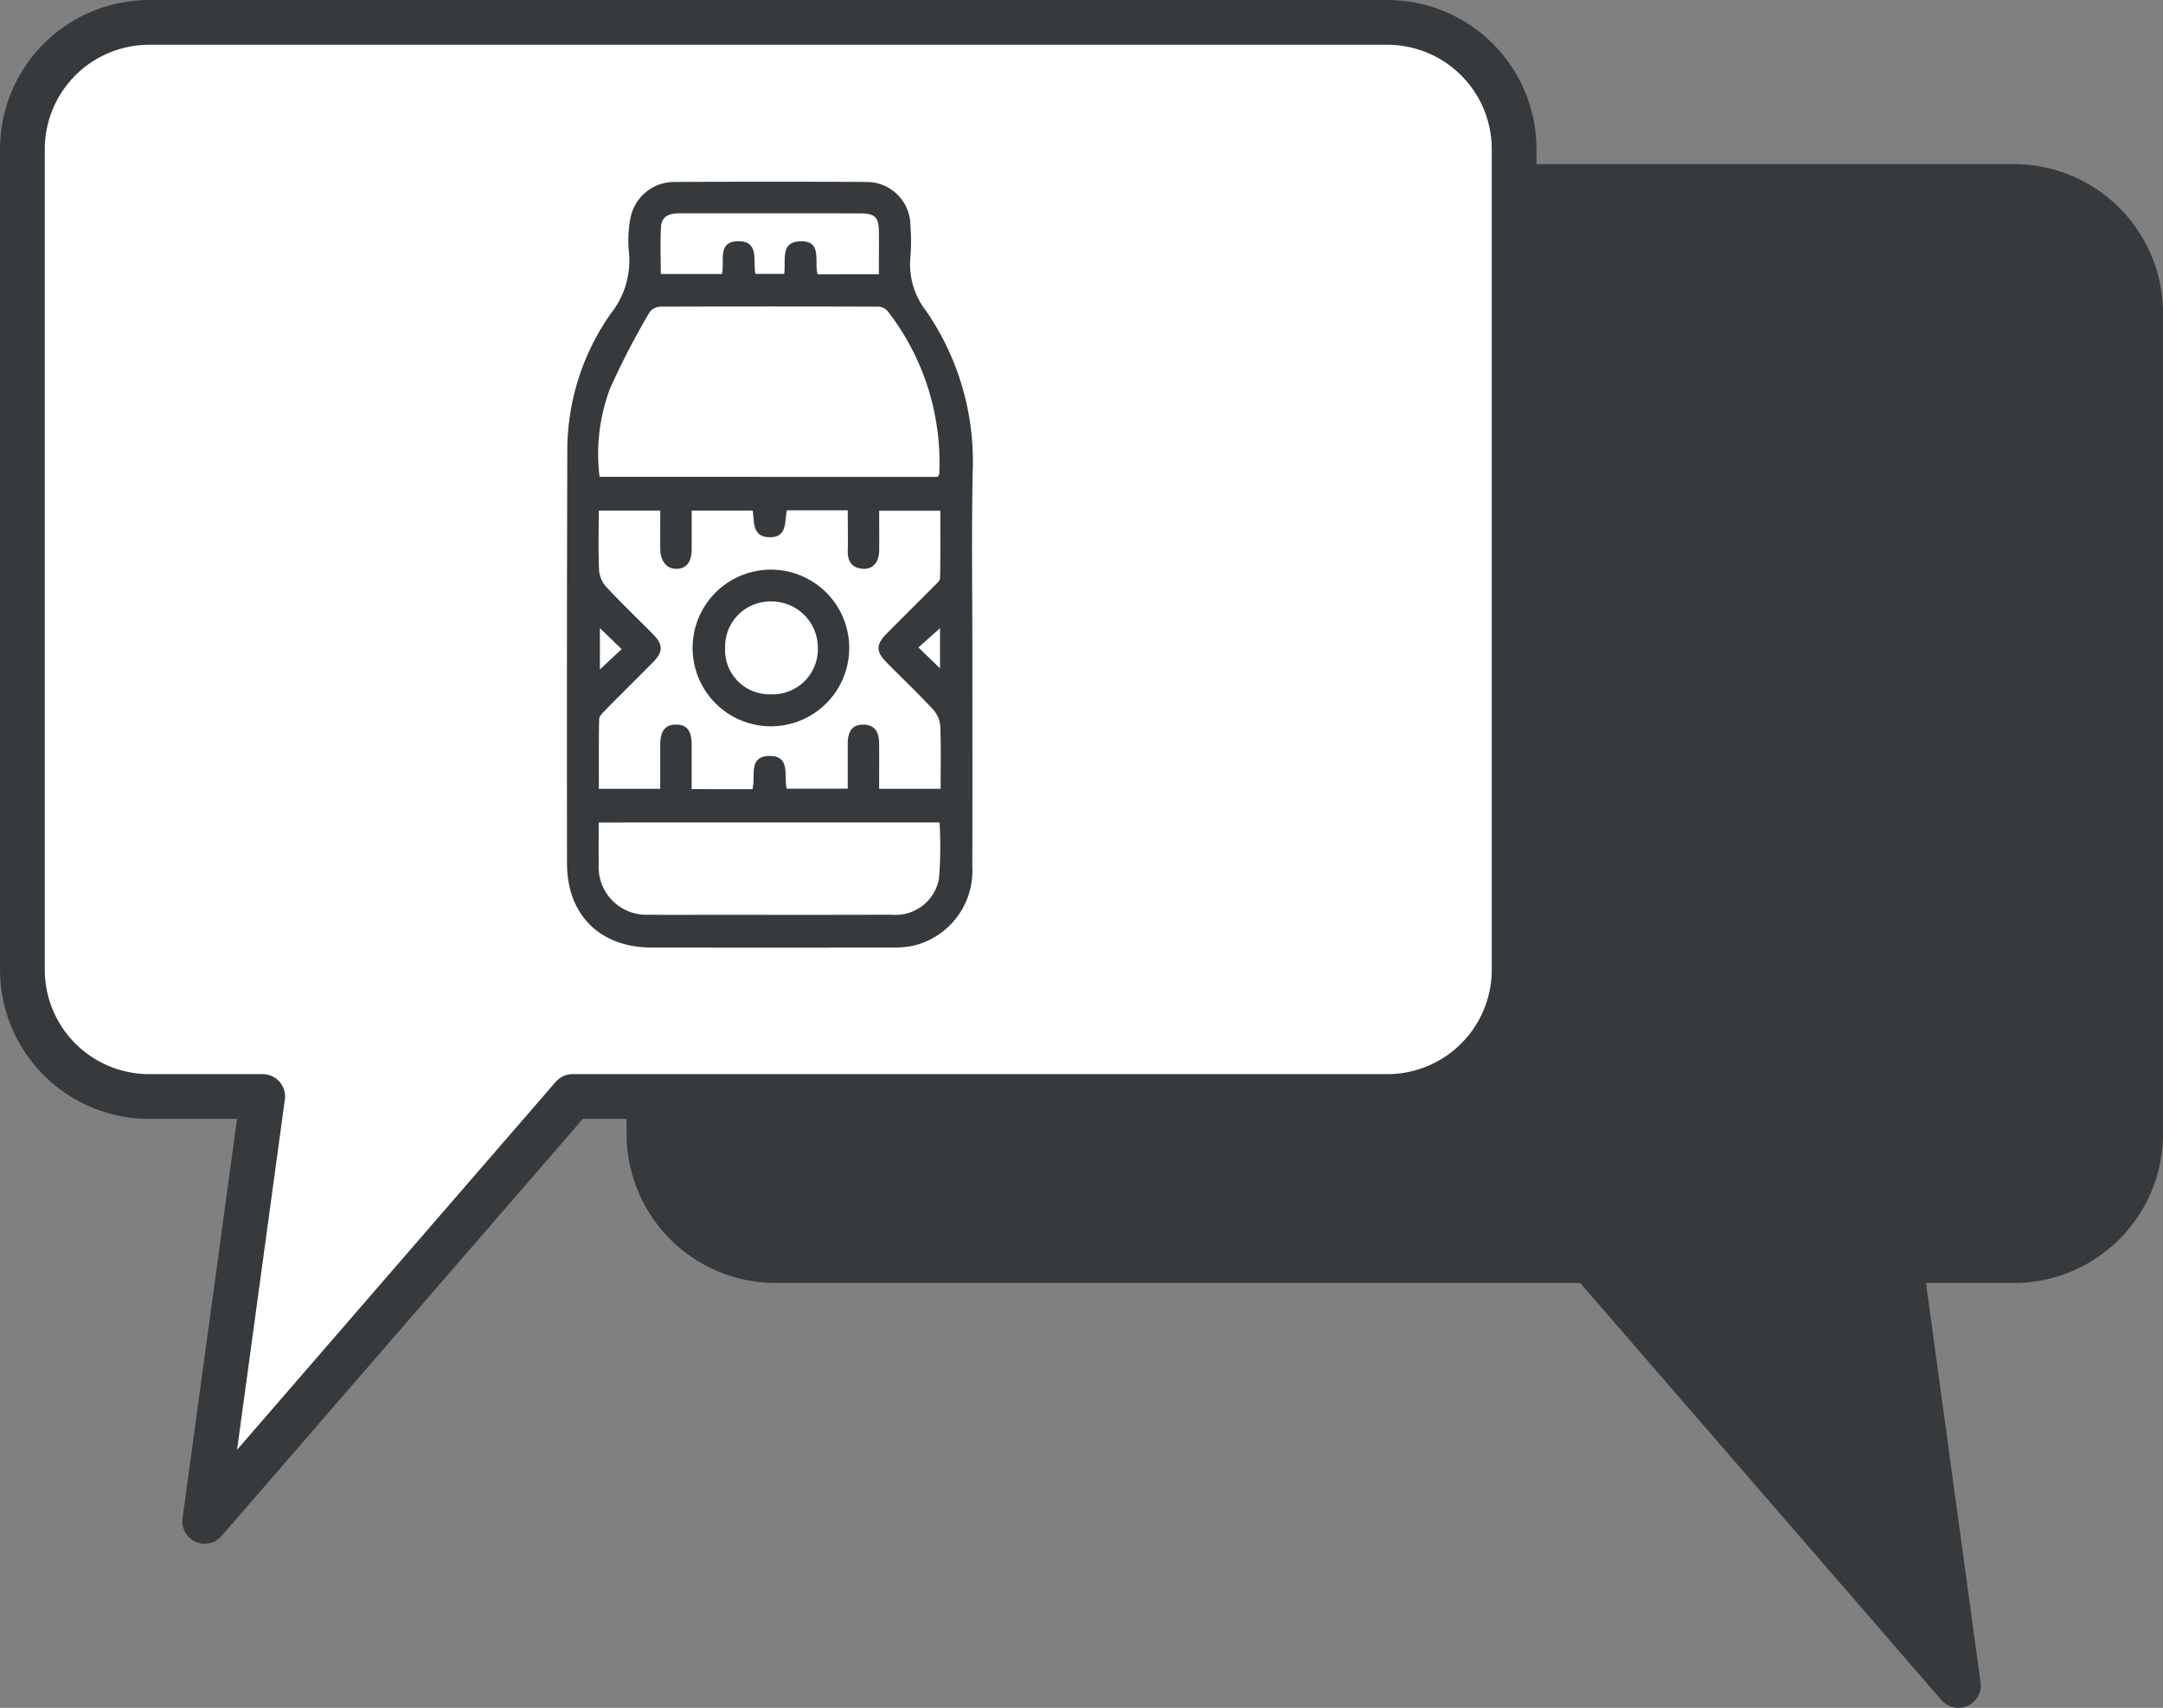
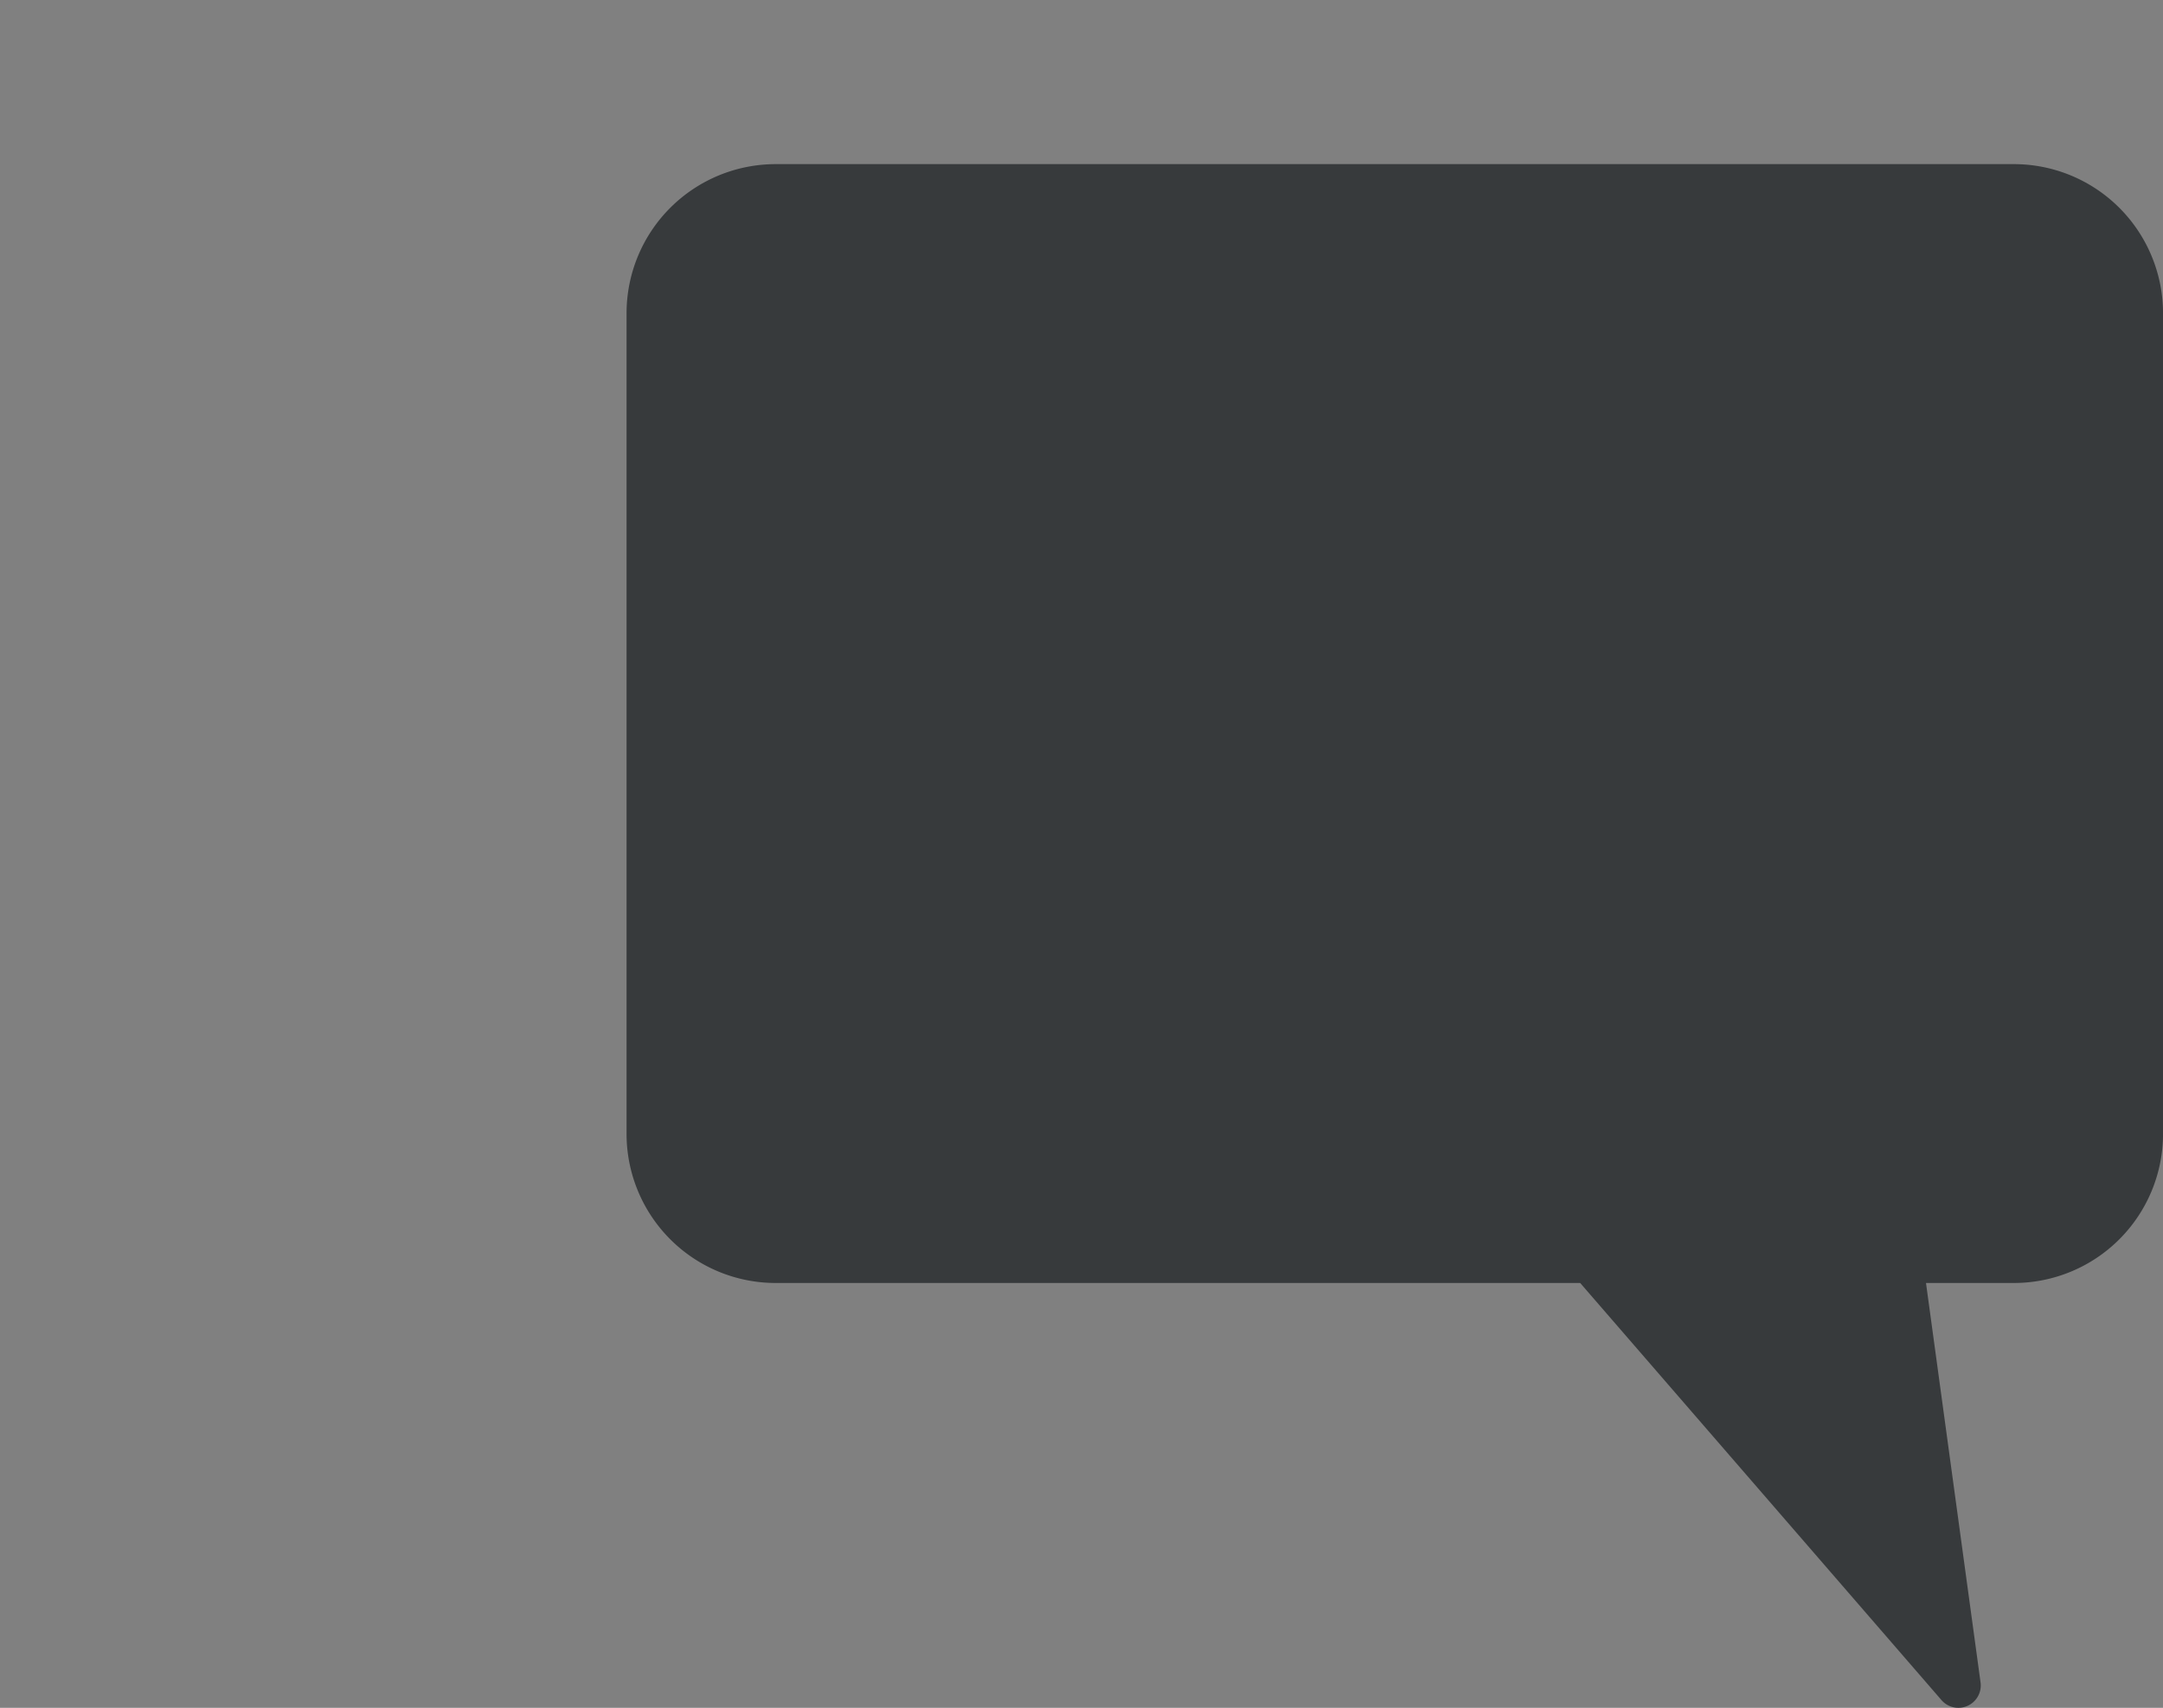
<svg xmlns="http://www.w3.org/2000/svg" width="145" height="114.479" viewBox="0 0 145 114.479">
  <rect x="0" y="0" width="145" height="114.479" fill="#808080" stroke="none" />
  <g id="recommendations" transform="translate(-650.998 -1067.998)">
    <path id="Union_16" data-name="Union 16" d="M8.5,100.477a8.5,8.5,0,0,1-8.5-8.5v-55a8.5,8.5,0,0,1,8.5-8.5h7.609L12.219,0,36.887,28.477H91.5a8.5,8.5,0,0,1,8.5,8.5v55a8.5,8.5,0,0,1-8.5,8.5Z" transform="translate(794.5 1180.977) rotate(180)" fill="#373a3c" stroke="#373a3c" stroke-linejoin="round" stroke-width="3" />
-     <path id="Union_17" data-name="Union 17" d="M16295.608-15072.5H16288a8.5,8.5,0,0,1-8.5-8.5v-55a8.5,8.5,0,0,1,8.5-8.5h83a8.5,8.5,0,0,1,8.5,8.5v55a8.5,8.5,0,0,1-8.5,8.5h-54.615l-24.664,28.475Z" transform="translate(-15627 16214)" fill="#fff" stroke="#373a3c" stroke-linejoin="round" stroke-width="3" />
    <g id="Group_1352" data-name="Group 1352" transform="translate(-1589.785 413.207)">
-       <path id="Path_1063" data-name="Path 1063" d="M2305.968,698.75c0,4.708.014,9.417-.006,14.126a5.156,5.156,0,0,1-3.869,5.288,6.261,6.261,0,0,1-1.535.145q-8.043.015-16.085,0c-3.473-.009-5.674-2.18-5.679-5.64q-.019-13.839.019-27.679a15.959,15.959,0,0,1,2.919-9.183,5.713,5.713,0,0,0,1.216-4.075,7.91,7.91,0,0,1,.089-2.272,2.987,2.987,0,0,1,2.938-2.471q6.491-.037,12.983,0a2.934,2.934,0,0,1,2.857,2.981,12.5,12.5,0,0,1,0,2.039,5.084,5.084,0,0,0,1.061,3.639,17.743,17.743,0,0,1,3.113,10.771C2305.908,690.529,2305.968,694.64,2305.968,698.75Zm-14.744,8.943c.234-.883-.3-2.2,1.119-2.227,1.472-.023.971,1.332,1.179,2.193h4.089c0-1.041,0-2.017,0-2.993,0-.912.341-1.314,1.073-1.3.69.016,1.027.422,1.033,1.273.007,1,0,2,0,3.028h4.121c0-1.436.034-2.819-.022-4.2a1.886,1.886,0,0,0-.478-1.112c-1-1.075-2.064-2.091-3.1-3.136-.756-.764-.749-1.218.023-1.994,1.036-1.042,2.081-2.076,3.114-3.121.167-.169.42-.373.425-.566.035-1.512.019-3.024.019-4.512h-4.1c0,.939.012,1.807,0,2.674-.014.8-.438,1.268-1.1,1.218-.736-.055-1.022-.5-1.006-1.217.02-.89,0-1.782,0-2.7h-4.084c-.162.783.046,1.833-1.181,1.8-1.152-.029-.989-1.008-1.108-1.782h-4.09c0,.906,0,1.746,0,2.586-.005.858-.337,1.292-.992,1.316s-1.1-.486-1.114-1.314c-.01-.863,0-1.725,0-2.59h-4.124c0,1.365-.035,2.668.021,3.967a1.9,1.9,0,0,0,.462,1.123c1.019,1.1,2.1,2.127,3.155,3.194.689.7.689,1.182,0,1.881-1.07,1.086-2.157,2.154-3.226,3.24-.163.166-.381.386-.385.585-.032,1.542-.018,3.085-.018,4.661h4.113c0-1.024,0-2,0-2.971.006-.916.339-1.331,1.055-1.335s1.048.394,1.052,1.317c0,1,0,2,0,3.008Zm12.423-20.935c.052-.1.1-.15.1-.2a16.525,16.525,0,0,0-3.483-10.942.866.866,0,0,0-.62-.268q-7.3-.023-14.6,0a.949.949,0,0,0-.714.371,50.991,50.991,0,0,0-2.648,5.11,12.4,12.4,0,0,0-.706,5.923Zm-22.729,23.166c0,.969-.01,1.887,0,2.8a3.2,3.2,0,0,0,3.371,3.382c1.278.02,2.557.007,3.836.007,4.136,0,8.271.009,12.407-.007a2.958,2.958,0,0,0,3.2-2.433,27.018,27.018,0,0,0,.035-3.752Zm18.781-36.747c0-1.044.015-1.991,0-2.938-.018-.885-.29-1.138-1.2-1.142-1.9-.009-3.806-.006-5.709-.007-2.147,0-4.295,0-6.442,0-.63,0-1.2.156-1.25.872-.065,1.049-.017,2.1-.017,3.195h4.1c.2-.861-.343-2.18,1.085-2.195,1.455-.015.972,1.333,1.161,2.19h1.92c.149-.88-.3-2.118,1.039-2.183,1.572-.076.955,1.362,1.208,2.211Zm-18.7,23.722v2.766l1.458-1.363Zm22.8,0-1.446,1.29,1.446,1.407Z" fill="#373a3c" />
-       <path id="Path_1064" data-name="Path 1064" d="M2335.791,836.666a5.248,5.248,0,0,1-.057-10.5,5.248,5.248,0,1,1,.057,10.5Zm-.046-2.147a3.027,3.027,0,0,0,3.164-3.094,3.1,3.1,0,0,0-3.085-3.125,3.03,3.03,0,0,0-3.132,3.126A2.964,2.964,0,0,0,2335.745,834.519Z" transform="translate(-43.3 -133.19)" fill="#373a3c" />
-     </g>
+       </g>
  </g>
</svg>